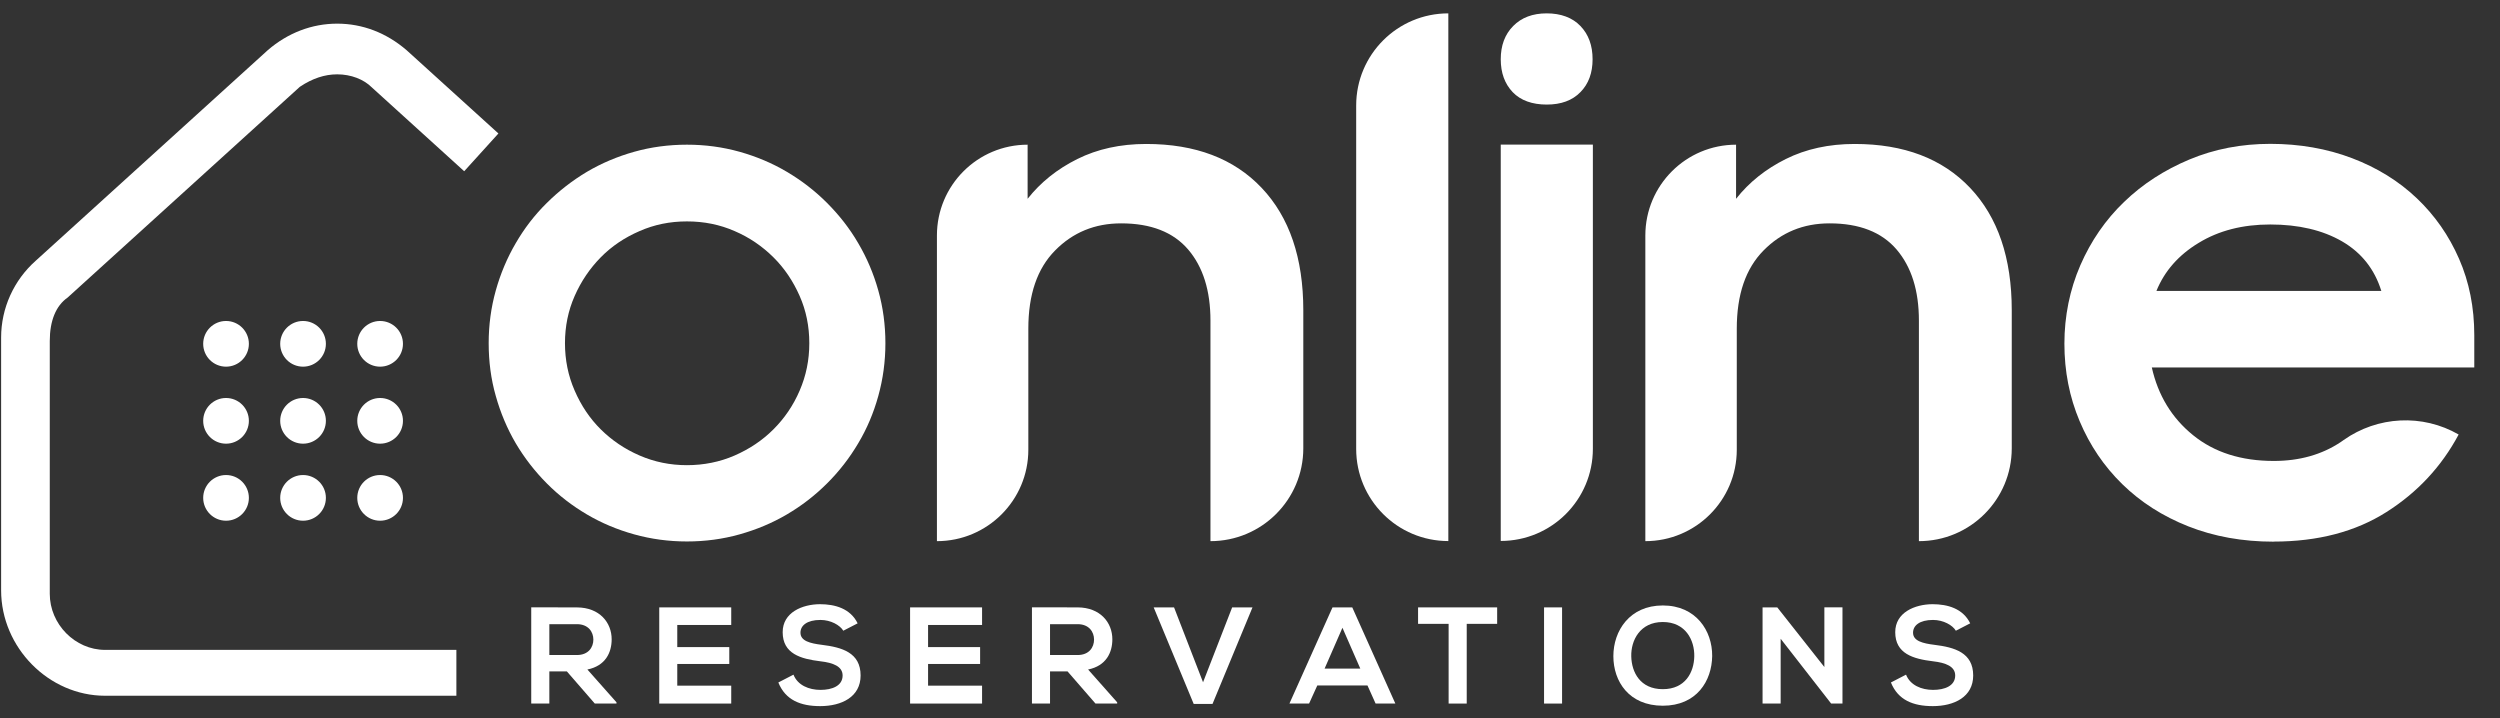
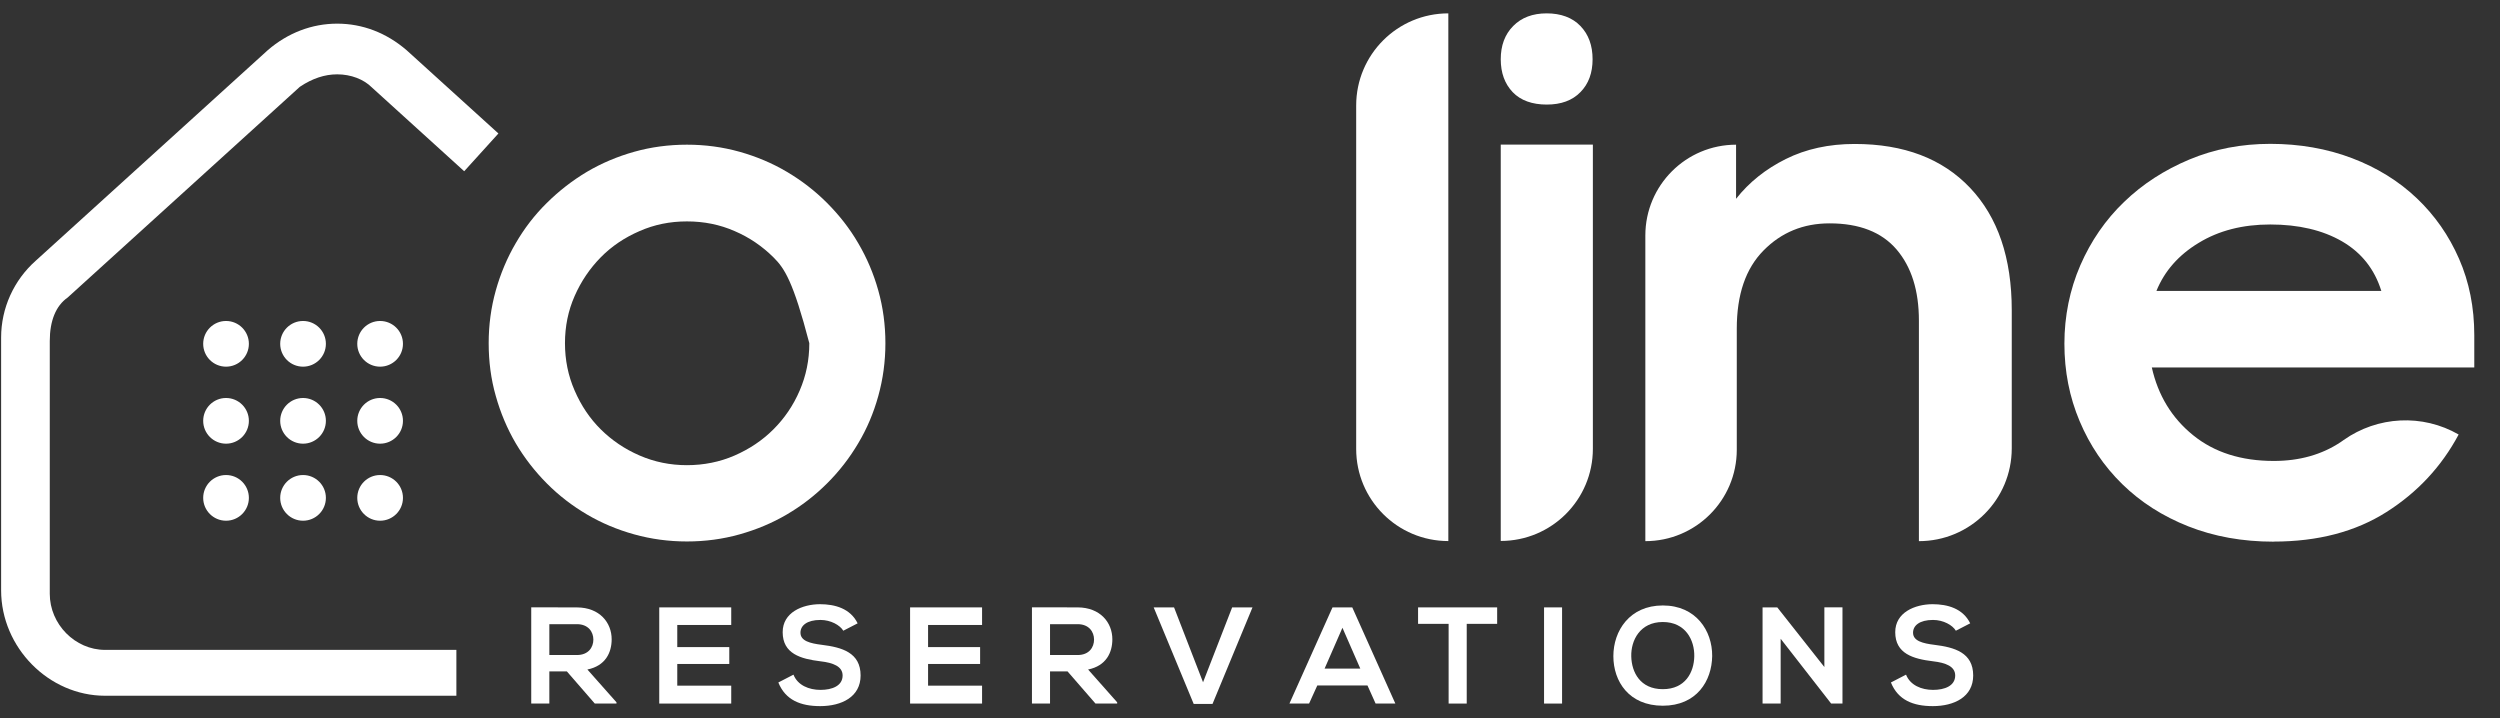
<svg xmlns="http://www.w3.org/2000/svg" width="87" height="25" viewBox="0 0 87 25" fill="none">
  <rect x="0" y="0" width="87" height="25" fill="#333333" stroke="none" />
  <path d="M21.45 24.484H20.699L19.726 23.364H19.117V24.484H18.487V21.134C19.017 21.134 19.547 21.138 20.08 21.138C20.867 21.141 21.286 21.667 21.286 22.247C21.286 22.705 21.075 23.171 20.441 23.299L21.454 24.441V24.484H21.45ZM19.117 21.725V22.795H20.076C20.477 22.795 20.649 22.526 20.649 22.258C20.649 21.989 20.473 21.721 20.076 21.721H19.117V21.725Z" fill="white" />
  <path d="M25.447 24.484H22.942V21.137H25.447V21.749H23.569V22.519H25.379V23.106H23.569V23.861H25.447V24.484Z" fill="white" />
  <path d="M29.345 21.946C29.23 21.757 28.915 21.574 28.55 21.574C28.081 21.574 27.856 21.771 27.856 22.018C27.856 22.308 28.199 22.39 28.6 22.44C29.298 22.526 29.949 22.709 29.949 23.507C29.949 24.251 29.291 24.573 28.543 24.573C27.859 24.573 27.333 24.362 27.086 23.75L27.613 23.478C27.759 23.847 28.149 24.008 28.554 24.008C28.958 24.008 29.323 23.868 29.323 23.507C29.323 23.192 28.994 23.063 28.55 23.013C27.867 22.93 27.237 22.752 27.237 22C27.237 21.313 27.917 21.03 28.532 21.026C29.055 21.026 29.591 21.173 29.846 21.692L29.345 21.95V21.946Z" fill="white" />
  <path d="M34.176 24.484H31.671V21.137H34.176V21.749H32.297V22.519H34.108V23.106H32.297V23.861H34.176V24.484Z" fill="white" />
  <path d="M38.875 24.484H38.123L37.15 23.364H36.541V24.484H35.912V21.134C36.441 21.134 36.971 21.137 37.504 21.137C38.291 21.141 38.71 21.667 38.71 22.247C38.71 22.705 38.499 23.17 37.866 23.299L38.878 24.441V24.484H38.875ZM36.541 21.724V22.795H37.501C37.901 22.795 38.073 22.526 38.073 22.258C38.073 21.989 37.898 21.721 37.501 21.721H36.541V21.724Z" fill="white" />
  <path d="M42.195 24.498H41.541L40.148 21.137H40.857L41.866 23.743L42.879 21.137H43.587L42.195 24.498Z" fill="white" />
  <path d="M47.592 23.854H45.842L45.556 24.484H44.872L46.371 21.137H47.059L48.558 24.484H47.871L47.588 23.854H47.592ZM46.719 21.842L46.096 23.267H47.338L46.715 21.842H46.719Z" fill="white" />
  <path d="M50.408 21.71H49.349V21.137H52.101V21.71H51.042V24.484H50.412V21.71H50.408Z" fill="white" />
  <path d="M53.733 24.484V21.137H54.36V24.484H53.733Z" fill="white" />
  <path d="M59.584 22.83C59.573 23.697 59.044 24.559 57.866 24.559C56.689 24.559 56.145 23.714 56.145 22.834C56.145 21.953 56.71 21.07 57.866 21.07C59.022 21.07 59.591 21.953 59.584 22.83ZM56.768 22.845C56.782 23.396 57.079 23.983 57.866 23.983C58.654 23.983 58.951 23.389 58.961 22.841C58.972 22.276 58.657 21.646 57.866 21.646C57.075 21.646 56.753 22.283 56.768 22.845Z" fill="white" />
  <path d="M63.488 21.134H64.118V24.484H63.724L61.967 22.229V24.484H61.337V21.137H61.849L63.488 23.213V21.134Z" fill="white" />
  <path d="M68.062 21.946C67.948 21.757 67.633 21.574 67.268 21.574C66.799 21.574 66.574 21.771 66.574 22.018C66.574 22.308 66.917 22.39 67.318 22.44C68.016 22.526 68.667 22.709 68.667 23.507C68.667 24.251 68.009 24.573 67.261 24.573C66.577 24.573 66.051 24.362 65.804 23.75L66.33 23.478C66.477 23.847 66.867 24.008 67.271 24.008C67.676 24.008 68.041 23.868 68.041 23.507C68.041 23.192 67.712 23.063 67.268 23.013C66.584 22.93 65.954 22.752 65.954 22C65.954 21.313 66.634 21.03 67.25 21.026C67.772 21.026 68.309 21.173 68.563 21.692L68.062 21.95V21.946Z" fill="white" />
-   <path d="M35.761 5.032V6.918C36.215 6.342 36.795 5.88 37.493 5.533C38.191 5.186 38.989 5.01 39.887 5.01C41.601 5.01 42.94 5.518 43.906 6.538C44.872 7.558 45.355 8.976 45.355 10.797V15.601C45.355 17.387 43.909 18.832 42.124 18.832V11.159C42.124 10.114 41.866 9.291 41.347 8.682C40.828 8.077 40.052 7.773 39.014 7.773C38.101 7.773 37.335 8.088 36.716 8.718C36.094 9.348 35.786 10.253 35.786 11.438V15.651C35.786 17.408 34.362 18.832 32.605 18.832V8.195C32.605 6.449 34.018 5.035 35.764 5.035L35.761 5.032Z" fill="white" />
  <path d="M50.402 0.465V18.829C48.63 18.829 47.195 17.394 47.195 15.622V3.672C47.195 1.9 48.63 0.465 50.402 0.465Z" fill="white" />
  <path d="M52.226 2.061C52.226 1.585 52.369 1.198 52.659 0.905C52.949 0.611 53.336 0.465 53.826 0.465C54.316 0.465 54.717 0.611 54.999 0.905C55.282 1.198 55.422 1.585 55.422 2.061C55.422 2.537 55.282 2.92 54.999 3.206C54.717 3.496 54.327 3.639 53.826 3.639C53.325 3.639 52.917 3.496 52.641 3.206C52.366 2.916 52.226 2.537 52.226 2.061Z" fill="white" />
  <path d="M52.226 5.032H55.432V15.618C55.432 17.39 53.998 18.825 52.226 18.825V5.032Z" fill="white" />
  <path d="M60.415 5.032V6.918C60.869 6.342 61.449 5.88 62.147 5.533C62.845 5.186 63.643 5.01 64.541 5.01C66.255 5.01 67.593 5.518 68.56 6.538C69.526 7.558 70.009 8.976 70.009 10.797V15.601C70.009 17.387 68.563 18.832 66.778 18.832V11.159C66.778 10.114 66.52 9.291 66.001 8.682C65.482 8.077 64.705 7.773 63.668 7.773C62.755 7.773 61.989 8.088 61.37 8.718C60.748 9.348 60.44 10.253 60.44 11.438V15.651C60.44 17.408 59.015 18.832 57.258 18.832V8.195C57.258 6.449 58.672 5.035 60.418 5.035L60.415 5.032Z" fill="white" />
  <path d="M79.123 18.85C78.039 18.85 77.048 18.671 76.153 18.317C75.258 17.963 74.493 17.472 73.856 16.849C73.219 16.227 72.725 15.497 72.371 14.656C72.016 13.815 71.841 12.916 71.841 11.96C71.841 11.005 72.027 10.082 72.395 9.233C72.764 8.385 73.272 7.648 73.916 7.029C74.561 6.406 75.319 5.916 76.192 5.55C77.066 5.185 78.003 5.006 79.009 5.006C80.014 5.006 80.977 5.171 81.85 5.504C82.724 5.837 83.471 6.298 84.101 6.896C84.731 7.494 85.221 8.195 85.576 9.008C85.93 9.817 86.105 10.704 86.105 11.66V12.787H74.883C75.101 13.761 75.581 14.548 76.321 15.146C77.058 15.744 77.996 16.041 79.127 16.041C80.022 16.041 80.802 15.822 81.46 15.382C81.492 15.361 81.525 15.339 81.557 15.314C82.741 14.477 84.305 14.398 85.561 15.121C84.964 16.238 84.126 17.136 83.049 17.819C81.972 18.503 80.662 18.847 79.123 18.847V18.85ZM79.005 7.812C78.046 7.812 77.216 8.024 76.518 8.45C75.817 8.872 75.326 9.43 75.044 10.124H82.87C82.634 9.366 82.18 8.793 81.503 8.399C80.827 8.009 79.993 7.812 79.005 7.812Z" fill="white" />
-   <path d="M17.006 11.943C17.006 11.309 17.088 10.701 17.253 10.11C17.417 9.523 17.65 8.972 17.947 8.464C18.244 7.952 18.602 7.483 19.028 7.064C19.45 6.646 19.915 6.284 20.424 5.98C20.935 5.679 21.483 5.447 22.07 5.282C22.657 5.117 23.272 5.035 23.905 5.035C24.539 5.035 25.147 5.117 25.738 5.282C26.325 5.447 26.876 5.679 27.384 5.98C27.892 6.281 28.364 6.642 28.783 7.064C29.205 7.487 29.57 7.952 29.867 8.464C30.168 8.976 30.401 9.523 30.565 10.11C30.73 10.697 30.812 11.309 30.812 11.943C30.812 12.576 30.73 13.185 30.565 13.779C30.401 14.373 30.168 14.921 29.867 15.425C29.567 15.933 29.205 16.402 28.783 16.821C28.361 17.243 27.896 17.601 27.384 17.902C26.872 18.203 26.325 18.431 25.738 18.596C25.151 18.761 24.539 18.843 23.905 18.843C23.272 18.843 22.664 18.761 22.07 18.596C21.476 18.431 20.928 18.199 20.424 17.902C19.919 17.605 19.45 17.247 19.028 16.821C18.605 16.395 18.248 15.933 17.947 15.425C17.65 14.917 17.417 14.366 17.253 13.779C17.085 13.192 17.006 12.576 17.006 11.943ZM19.661 11.943C19.661 12.526 19.772 13.077 19.998 13.593C20.223 14.112 20.524 14.563 20.907 14.942C21.29 15.321 21.737 15.626 22.256 15.851C22.775 16.076 23.322 16.188 23.905 16.188C24.489 16.188 25.051 16.076 25.566 15.851C26.081 15.626 26.532 15.325 26.915 14.942C27.298 14.559 27.606 14.112 27.828 13.593C28.053 13.074 28.164 12.526 28.164 11.943C28.164 11.359 28.053 10.808 27.828 10.3C27.602 9.788 27.302 9.337 26.915 8.954C26.529 8.571 26.081 8.263 25.566 8.042C25.051 7.816 24.5 7.705 23.905 7.705C23.311 7.705 22.771 7.816 22.256 8.042C21.737 8.267 21.286 8.568 20.907 8.954C20.527 9.341 20.223 9.788 19.998 10.3C19.772 10.812 19.661 11.359 19.661 11.943Z" fill="white" />
+   <path d="M17.006 11.943C17.006 11.309 17.088 10.701 17.253 10.11C17.417 9.523 17.65 8.972 17.947 8.464C18.244 7.952 18.602 7.483 19.028 7.064C19.45 6.646 19.915 6.284 20.424 5.98C20.935 5.679 21.483 5.447 22.07 5.282C22.657 5.117 23.272 5.035 23.905 5.035C24.539 5.035 25.147 5.117 25.738 5.282C26.325 5.447 26.876 5.679 27.384 5.98C27.892 6.281 28.364 6.642 28.783 7.064C29.205 7.487 29.57 7.952 29.867 8.464C30.168 8.976 30.401 9.523 30.565 10.11C30.73 10.697 30.812 11.309 30.812 11.943C30.812 12.576 30.73 13.185 30.565 13.779C30.401 14.373 30.168 14.921 29.867 15.425C29.567 15.933 29.205 16.402 28.783 16.821C28.361 17.243 27.896 17.601 27.384 17.902C26.872 18.203 26.325 18.431 25.738 18.596C25.151 18.761 24.539 18.843 23.905 18.843C23.272 18.843 22.664 18.761 22.07 18.596C21.476 18.431 20.928 18.199 20.424 17.902C19.919 17.605 19.45 17.247 19.028 16.821C18.605 16.395 18.248 15.933 17.947 15.425C17.65 14.917 17.417 14.366 17.253 13.779C17.085 13.192 17.006 12.576 17.006 11.943ZM19.661 11.943C19.661 12.526 19.772 13.077 19.998 13.593C20.223 14.112 20.524 14.563 20.907 14.942C21.29 15.321 21.737 15.626 22.256 15.851C22.775 16.076 23.322 16.188 23.905 16.188C24.489 16.188 25.051 16.076 25.566 15.851C26.081 15.626 26.532 15.325 26.915 14.942C27.298 14.559 27.606 14.112 27.828 13.593C28.053 13.074 28.164 12.526 28.164 11.943C27.602 9.788 27.302 9.337 26.915 8.954C26.529 8.571 26.081 8.263 25.566 8.042C25.051 7.816 24.5 7.705 23.905 7.705C23.311 7.705 22.771 7.816 22.256 8.042C21.737 8.267 21.286 8.568 20.907 8.954C20.527 9.341 20.223 9.788 19.998 10.3C19.772 10.812 19.661 11.359 19.661 11.943Z" fill="white" />
  <path d="M7.866 12.76C8.305 12.76 8.661 12.404 8.661 11.965C8.661 11.526 8.305 11.17 7.866 11.17C7.427 11.17 7.071 11.526 7.071 11.965C7.071 12.404 7.427 12.76 7.866 12.76Z" fill="white" />
  <path d="M10.546 12.76C10.985 12.76 11.341 12.404 11.341 11.965C11.341 11.526 10.985 11.17 10.546 11.17C10.107 11.17 9.751 11.526 9.751 11.965C9.751 12.404 10.107 12.76 10.546 12.76Z" fill="white" />
  <path d="M13.227 12.76C13.667 12.76 14.023 12.404 14.023 11.965C14.023 11.526 13.667 11.17 13.227 11.17C12.789 11.17 12.433 11.526 12.433 11.965C12.433 12.404 12.789 12.76 13.227 12.76Z" fill="white" />
  <path d="M7.866 15.44C8.305 15.44 8.661 15.084 8.661 14.645C8.661 14.206 8.305 13.85 7.866 13.85C7.427 13.85 7.071 14.206 7.071 14.645C7.071 15.084 7.427 15.44 7.866 15.44Z" fill="white" />
  <path d="M10.546 15.44C10.985 15.44 11.341 15.084 11.341 14.645C11.341 14.206 10.985 13.85 10.546 13.85C10.107 13.85 9.751 14.206 9.751 14.645C9.751 15.084 10.107 15.44 10.546 15.44Z" fill="white" />
  <path d="M13.227 15.44C13.667 15.44 14.023 15.084 14.023 14.645C14.023 14.206 13.667 13.85 13.227 13.85C12.789 13.85 12.433 14.206 12.433 14.645C12.433 15.084 12.789 15.44 13.227 15.44Z" fill="white" />
  <path d="M7.866 18.121C8.305 18.121 8.661 17.765 8.661 17.326C8.661 16.887 8.305 16.531 7.866 16.531C7.427 16.531 7.071 16.887 7.071 17.326C7.071 17.765 7.427 18.121 7.866 18.121Z" fill="white" />
  <path d="M10.546 18.121C10.985 18.121 11.341 17.765 11.341 17.326C11.341 16.887 10.985 16.531 10.546 16.531C10.107 16.531 9.751 16.887 9.751 17.326C9.751 17.765 10.107 18.121 10.546 18.121Z" fill="white" />
  <path d="M13.227 18.121C13.667 18.121 14.023 17.765 14.023 17.326C14.023 16.887 13.667 16.531 13.227 16.531C12.789 16.531 12.433 16.887 12.433 17.326C12.433 17.765 12.789 18.121 13.227 18.121Z" fill="white" />
  <path d="M3.657 24.212C1.696 24.212 0.039 22.533 0.039 20.543V11.746C0.039 10.726 0.479 9.752 1.245 9.072L9.322 1.743C10.016 1.145 10.854 0.823 11.734 0.823C12.614 0.823 13.448 1.141 14.153 1.75L17.345 4.645L16.154 5.959L12.94 3.042C12.657 2.759 12.214 2.587 11.734 2.587C11.301 2.587 10.872 2.73 10.453 3.009L10.431 3.024L2.351 10.357C1.946 10.64 1.732 11.162 1.732 11.868V20.665C1.732 21.721 2.612 22.616 3.657 22.616H15.882V24.212H3.657Z" fill="white" />
</svg>